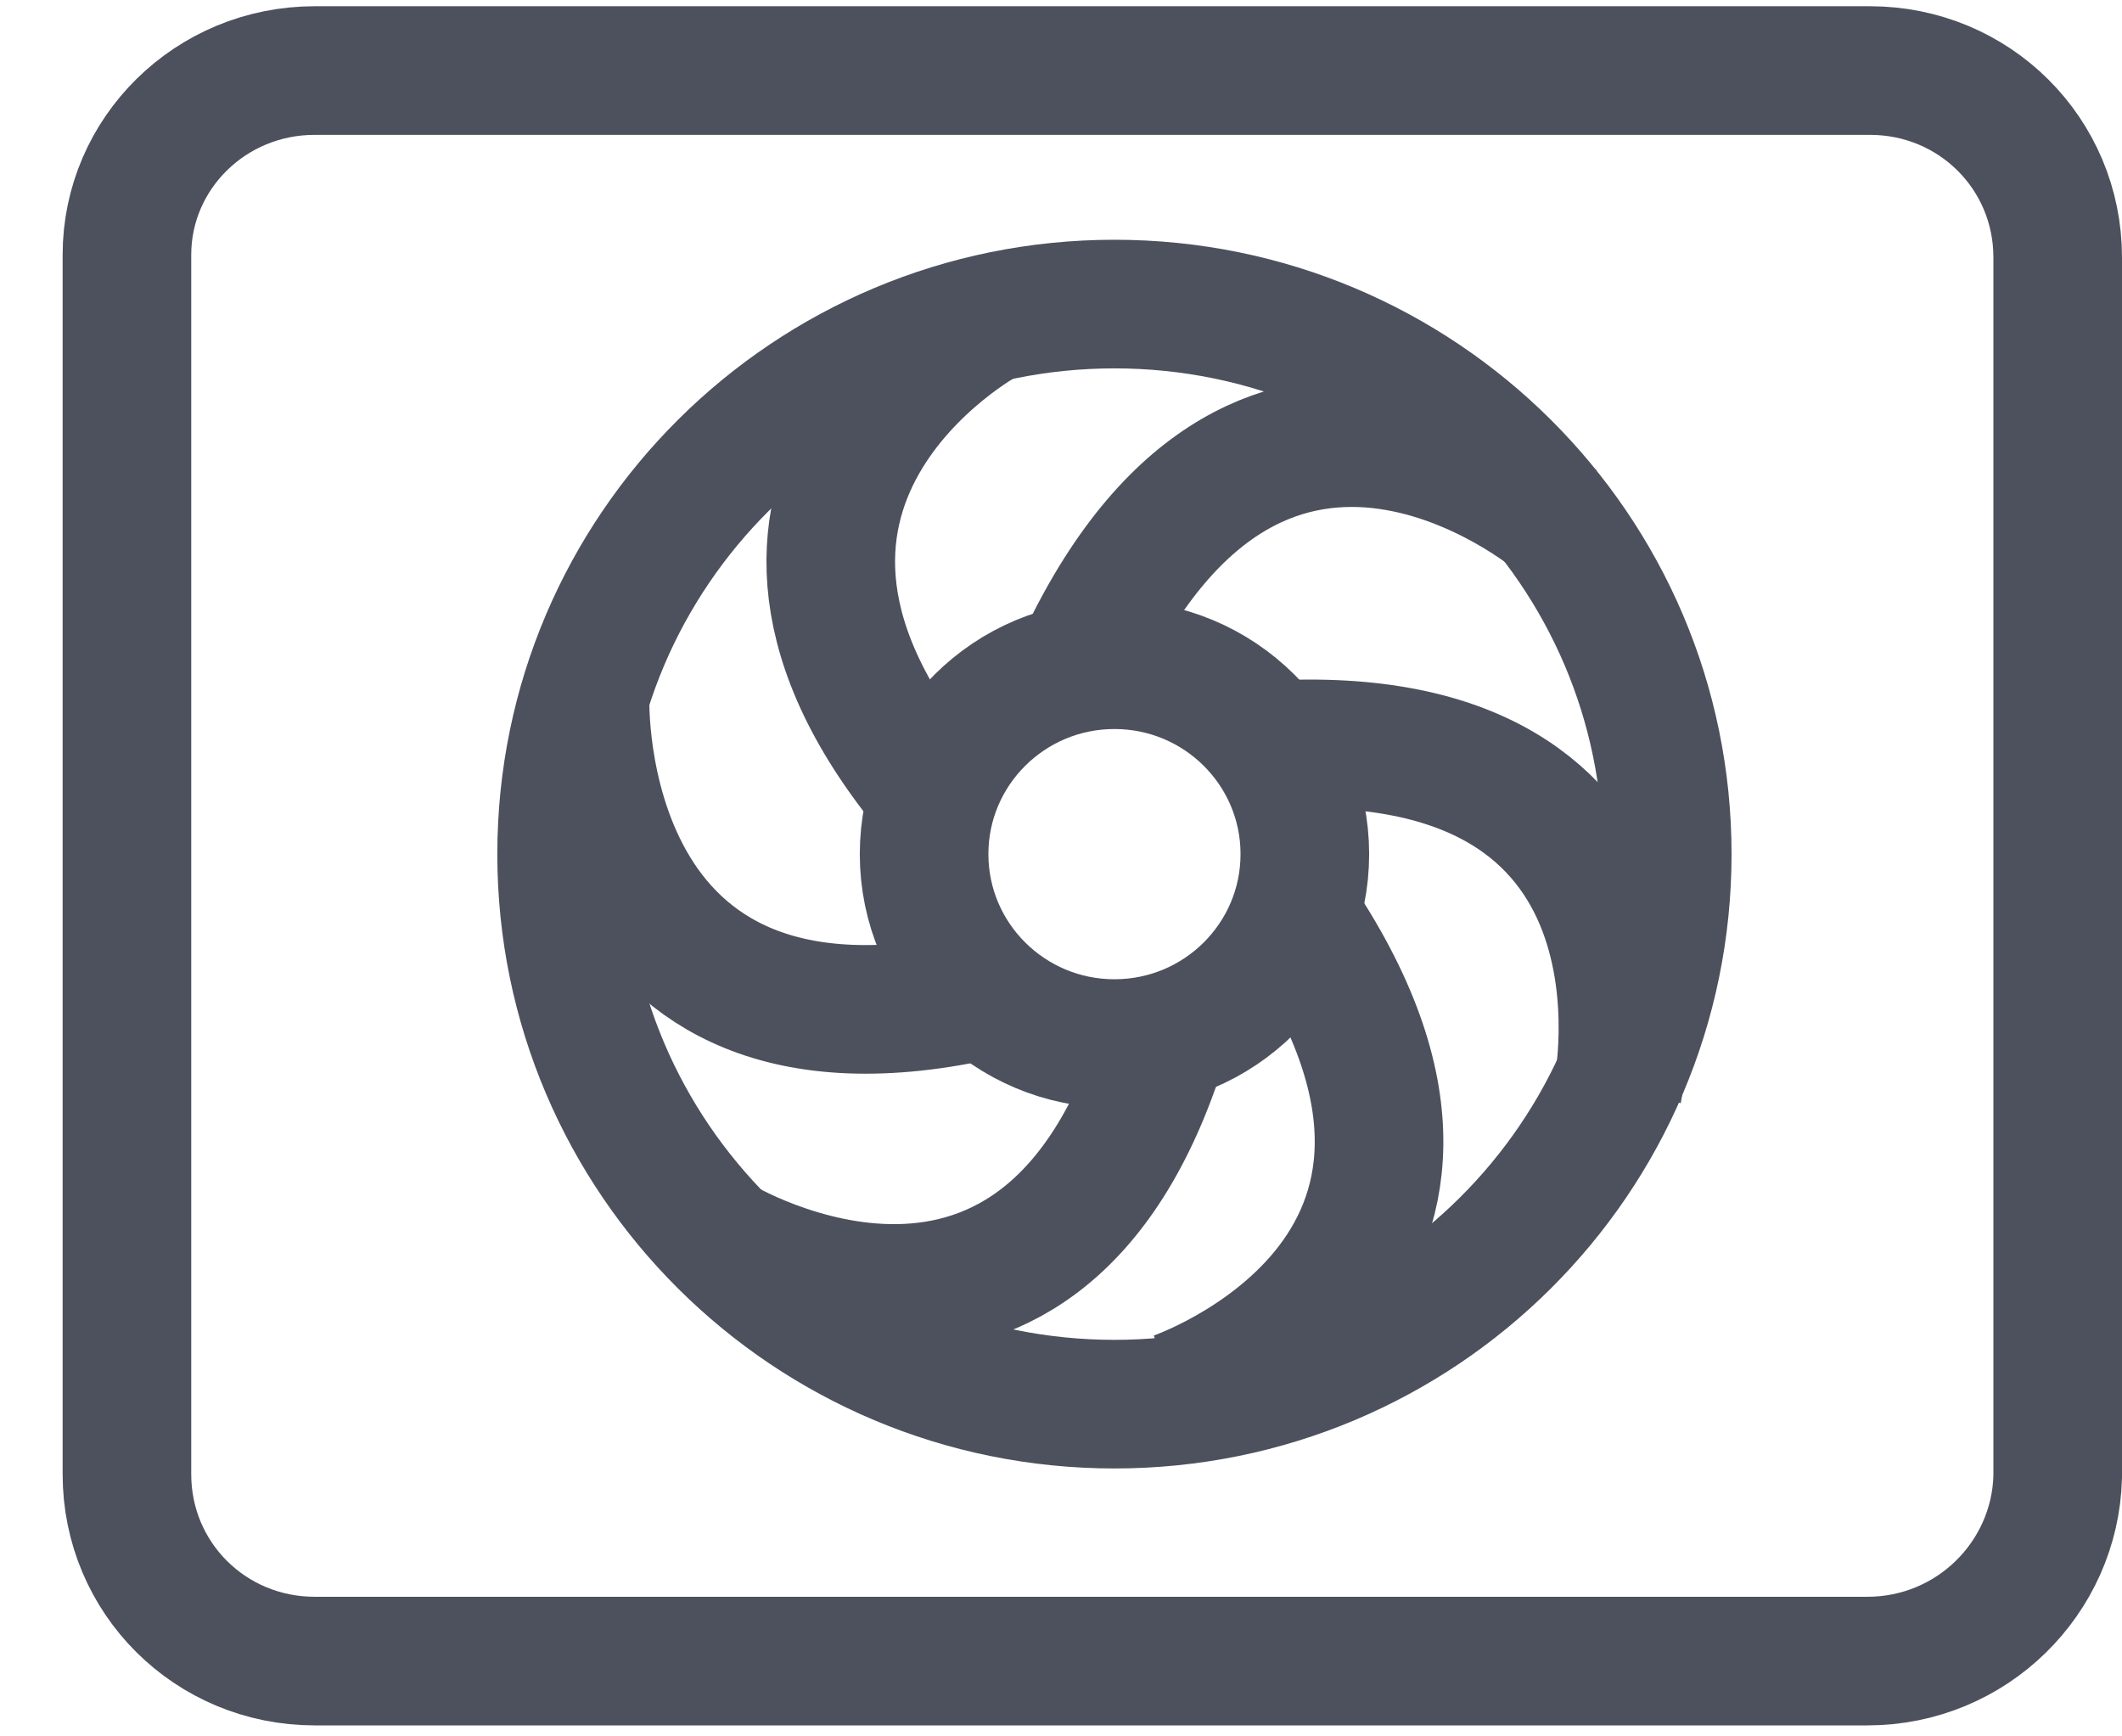
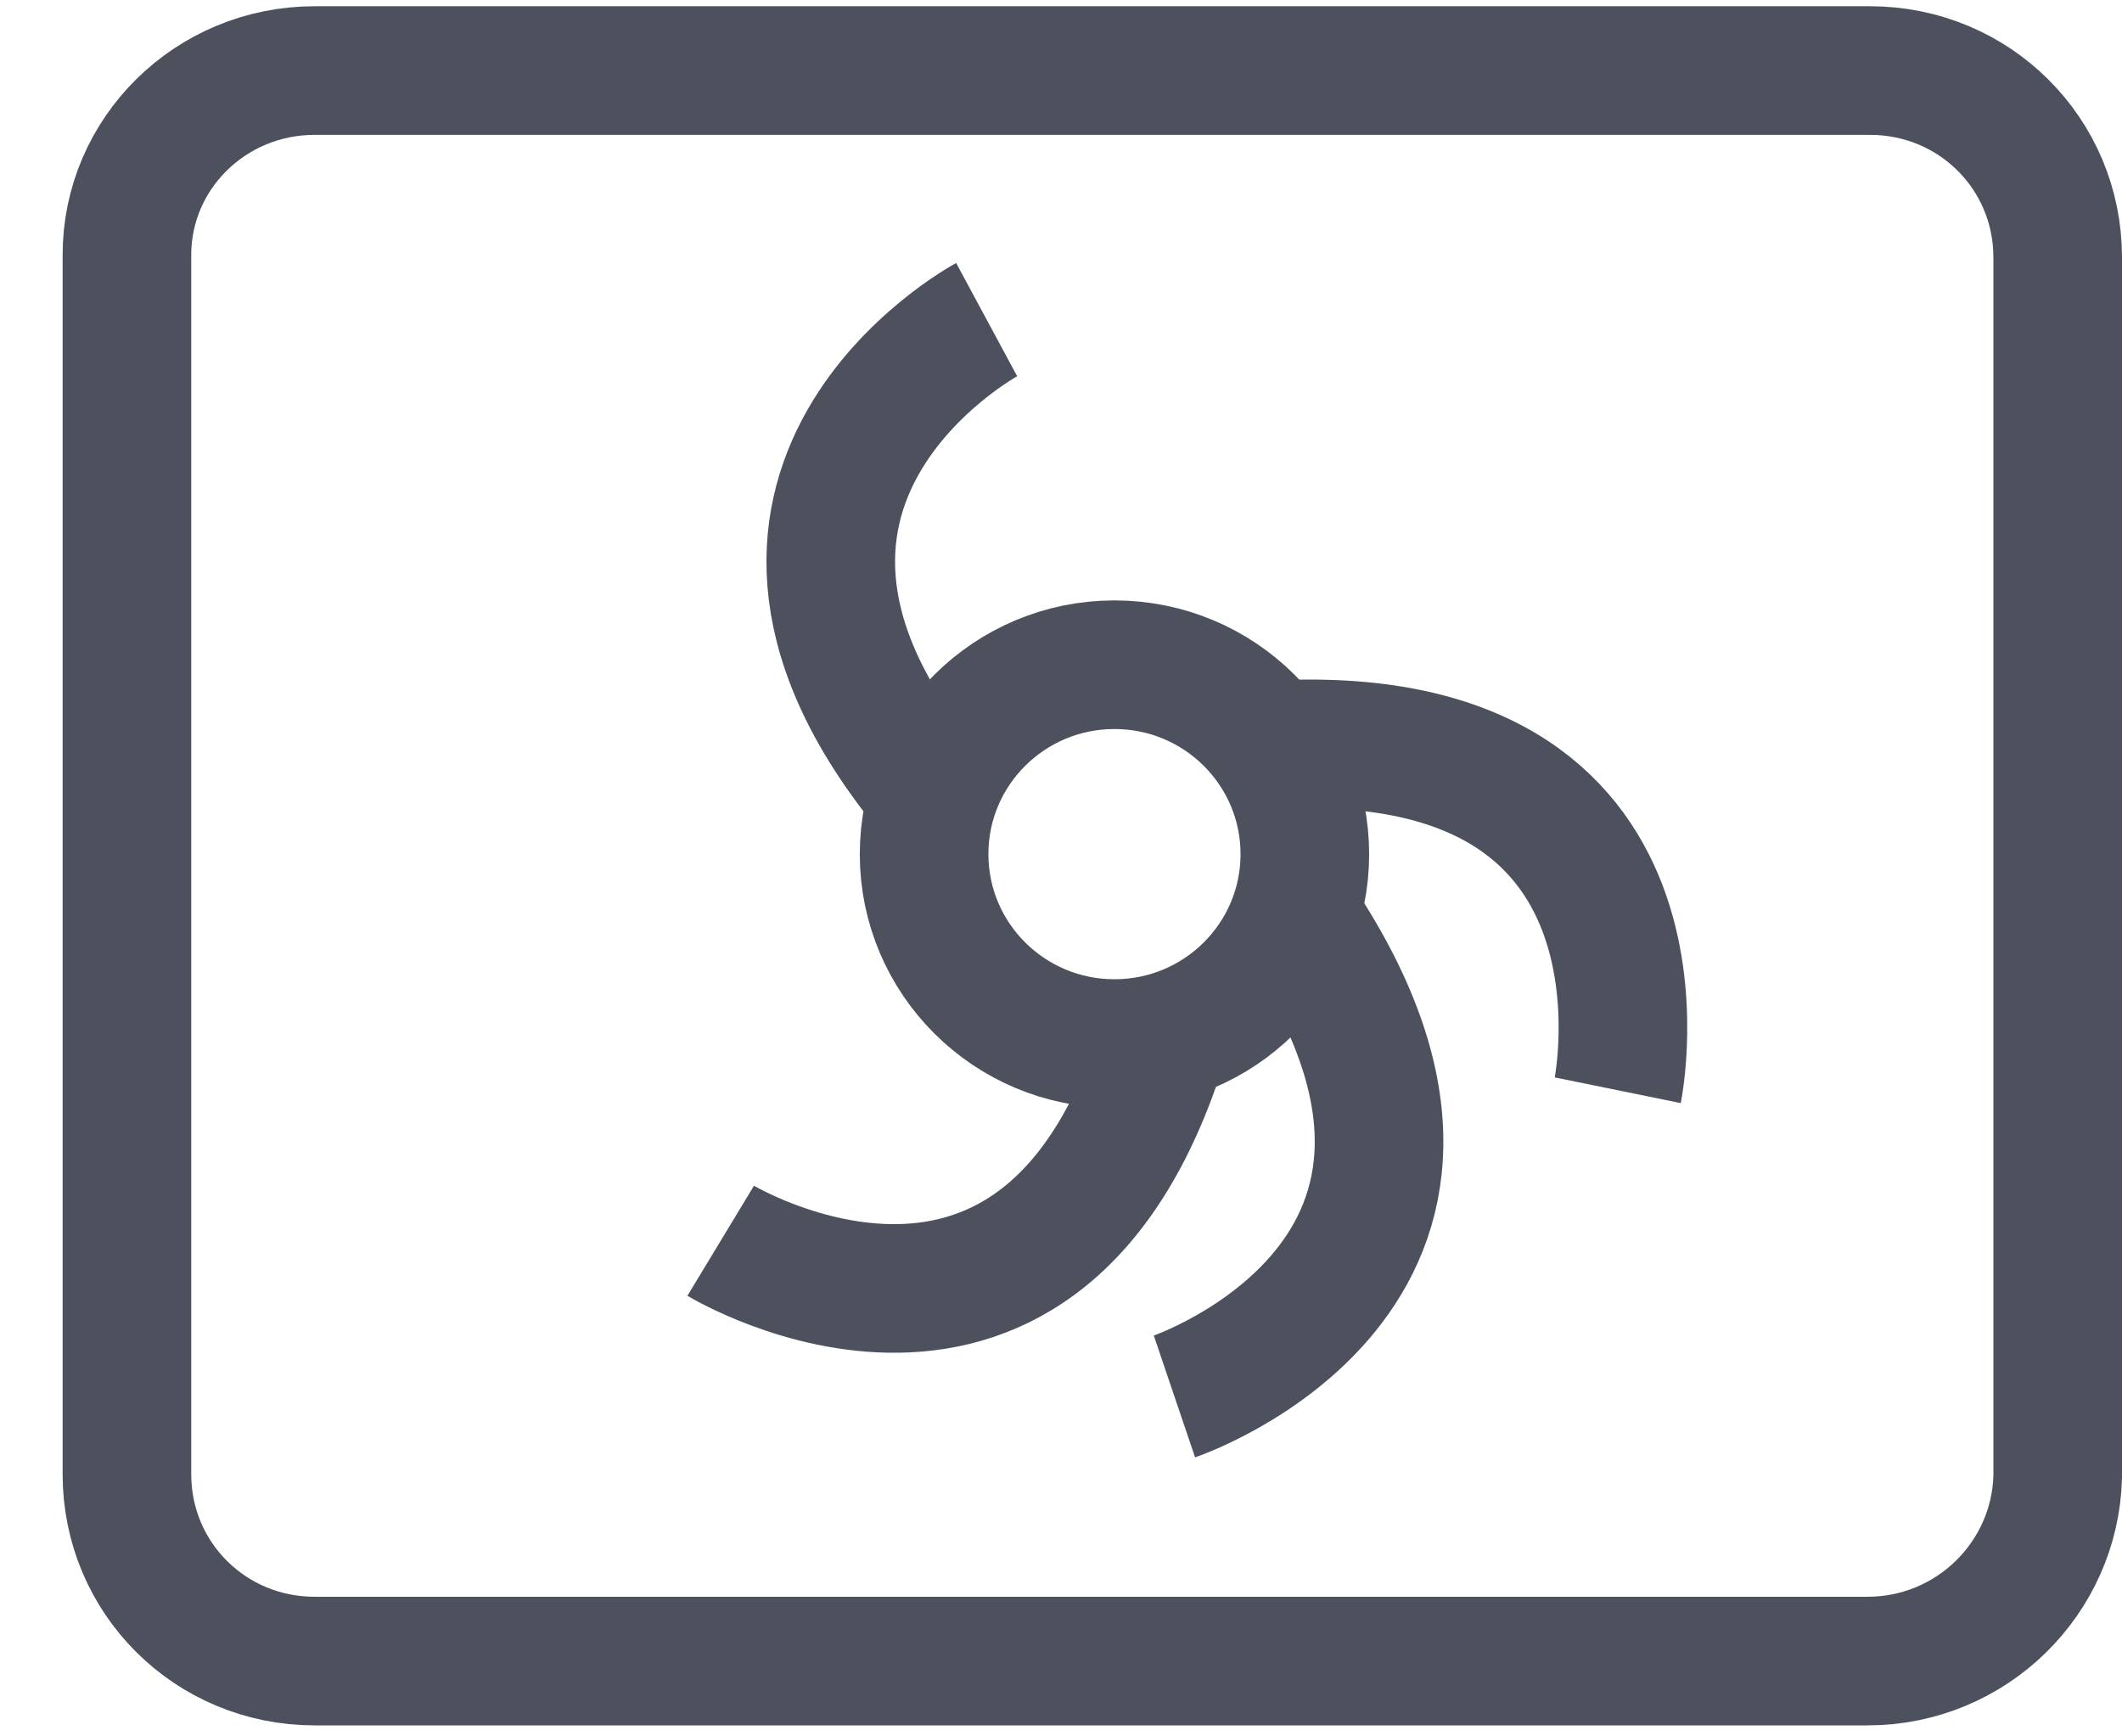
<svg xmlns="http://www.w3.org/2000/svg" width="33" height="27" viewBox="0 0 33 27" fill="none">
  <path d="M29.04 25.829H4.894C3.272 25.829 1.974 24.538 1.974 22.924V3.962C1.974 2.388 3.272 1.097 4.894 1.097H29.08C30.702 1.097 32 2.388 32 4.002V22.964C31.959 24.538 30.662 25.829 29.04 25.829Z" stroke="#4D515D" stroke-width="2" stroke-miterlimit="10" />
-   <path d="M17.331 21.834C22.079 21.834 25.928 18.005 25.928 13.281C25.928 8.558 22.079 4.728 17.331 4.728C12.583 4.728 8.734 8.558 8.734 13.281C8.734 18.005 12.583 21.834 17.331 21.834Z" stroke="#4D515D" stroke-width="2" stroke-miterlimit="10" />
  <path d="M17.331 16.227C18.966 16.227 20.292 14.908 20.292 13.281C20.292 11.655 18.966 10.336 17.331 10.336C15.697 10.336 14.371 11.655 14.371 13.281C14.371 14.908 15.697 16.227 17.331 16.227Z" stroke="#4D515D" stroke-width="2" stroke-miterlimit="10" />
-   <path d="M9.099 10.861C9.099 10.861 8.897 16.953 15.344 15.46" stroke="#4D515D" stroke-width="2" stroke-miterlimit="10" />
  <path d="M15.344 4.97C15.344 4.97 10.478 7.593 14.533 12.394" stroke="#4D515D" stroke-width="2" stroke-miterlimit="10" />
-   <path d="M24.185 8.077C24.185 8.077 19.683 4.285 16.845 10.215" stroke="#4D515D" stroke-width="2" stroke-miterlimit="10" />
  <path d="M25.158 16.953C25.158 16.953 26.334 11.184 19.724 11.587" stroke="#4D515D" stroke-width="2" stroke-miterlimit="10" />
  <path d="M18.264 21.714C18.264 21.714 23.86 19.817 20.21 14.33" stroke="#4D515D" stroke-width="2" stroke-miterlimit="10" />
  <path d="M11.208 19.293C11.208 19.293 16.277 22.359 18.142 16.025" stroke="#4D515D" stroke-width="2" stroke-miterlimit="10" />
</svg>